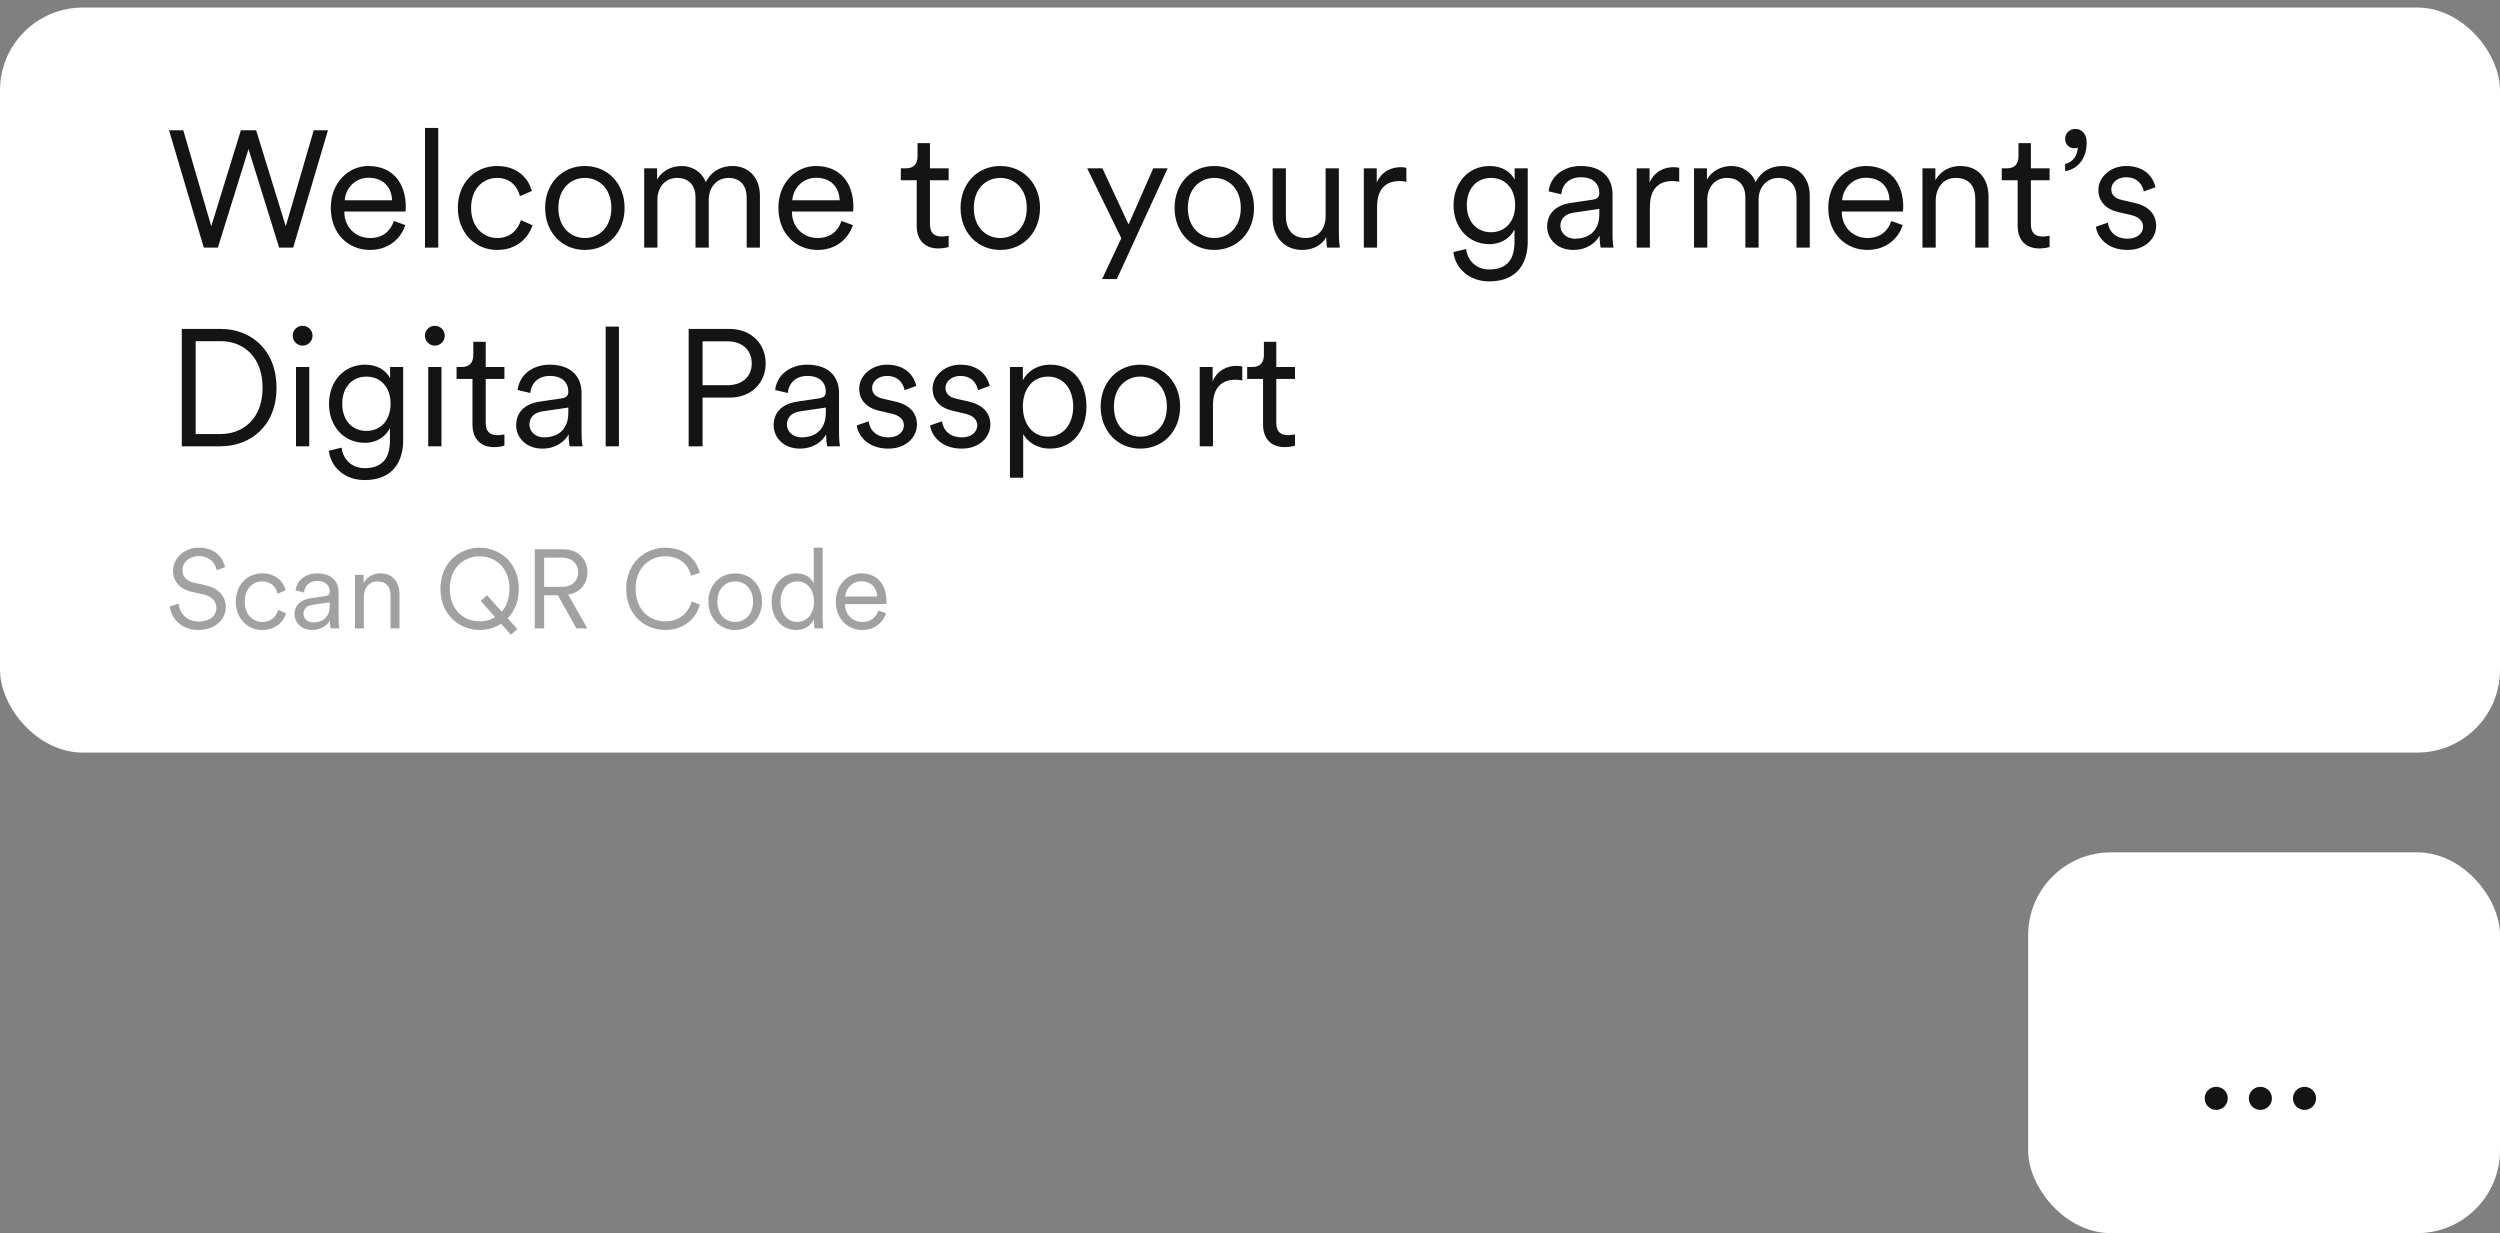
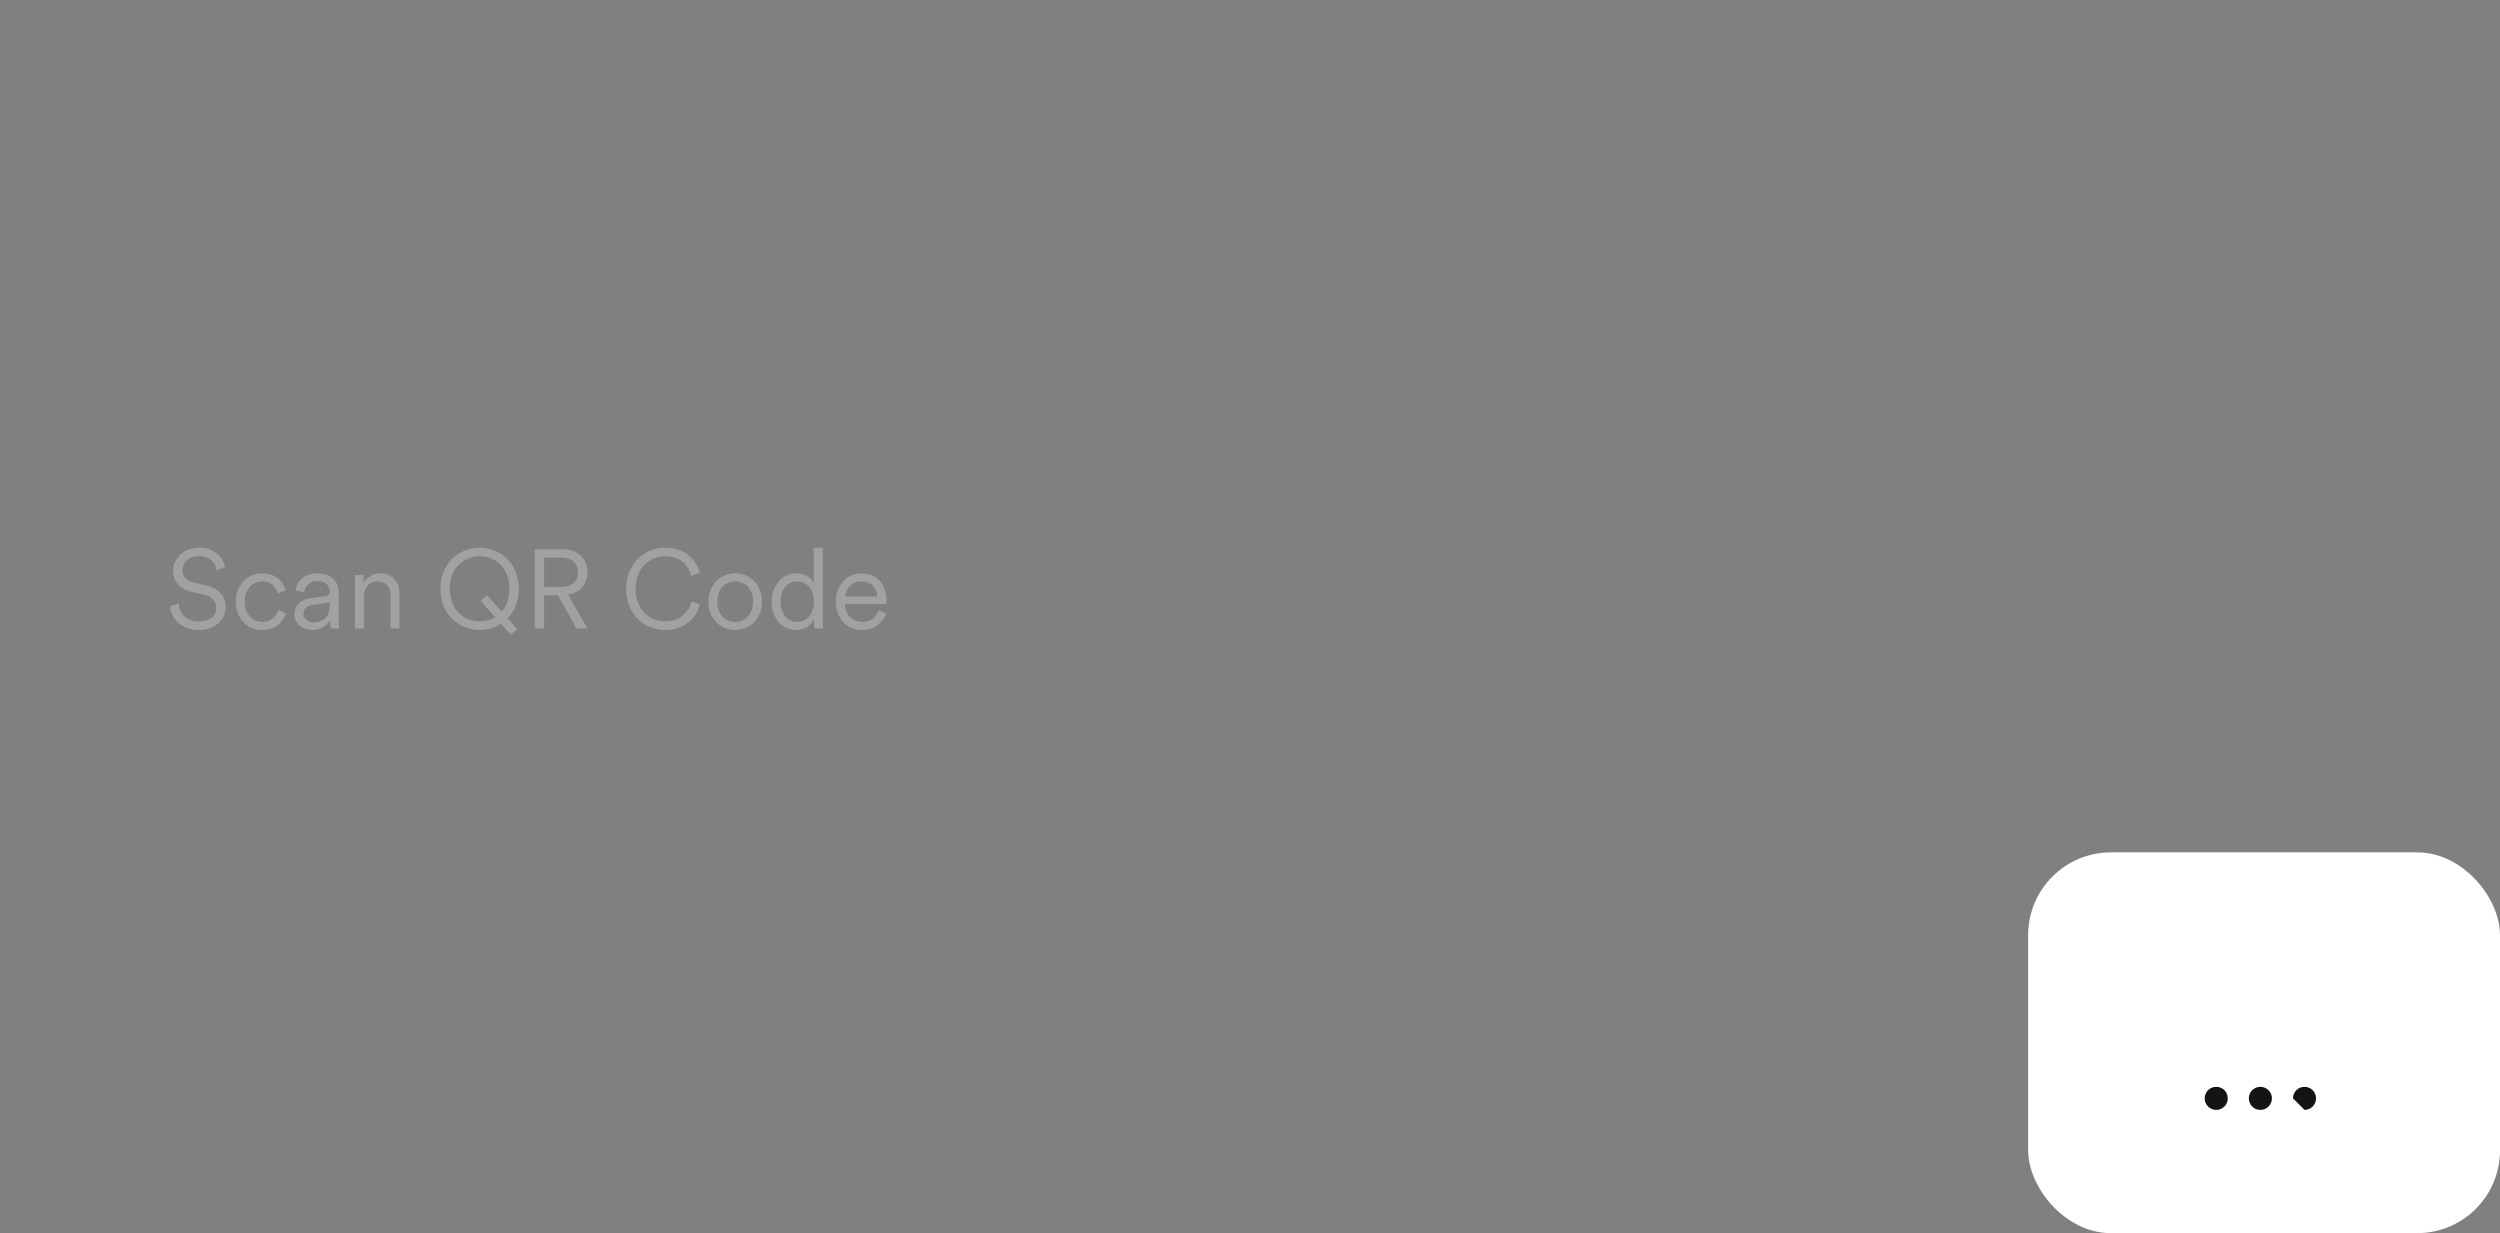
<svg xmlns="http://www.w3.org/2000/svg" width="302" height="149" viewBox="0 0 302 149" fill="none">
  <rect x="0" y="0" width="302" height="149" fill="#808080" stroke="none" />
-   <rect y="0.913" width="302" height="90" rx="10" fill="white" />
-   <path d="M30.94 15.733L34.52 27.333L37.9 15.733H39.62L35.42 29.913H33.72L30.02 18.013L26.32 29.913H24.62L20.42 15.733H22.14L25.52 27.333L29.1 15.733H30.94ZM41.64 24.193H47.36C47.32 22.673 46.34 21.473 44.52 21.473C42.86 21.473 41.74 22.773 41.64 24.193ZM47.58 26.693L48.96 27.193C48.42 28.853 46.92 30.193 44.7 30.193C42.14 30.193 39.96 28.313 39.96 25.093C39.96 22.073 42.08 20.053 44.5 20.053C47.4 20.053 49.02 22.073 49.02 24.993C49.02 25.193 49 25.413 48.98 25.553H41.6V25.633C41.6 27.453 42.98 28.753 44.7 28.753C46.32 28.753 47.2 27.833 47.58 26.693ZM52.941 29.913H51.34V15.453H52.941V29.913ZM60.047 21.493C58.367 21.493 56.907 22.793 56.907 25.113C56.907 27.413 58.367 28.753 60.067 28.753C61.887 28.753 62.647 27.473 62.927 26.593L64.327 27.213C63.867 28.633 62.527 30.193 60.067 30.193C57.307 30.193 55.307 28.033 55.307 25.113C55.307 22.133 57.347 20.053 60.047 20.053C62.507 20.053 63.847 21.553 64.247 23.073L62.807 23.693C62.547 22.673 61.767 21.493 60.047 21.493ZM70.652 20.053C73.412 20.053 75.452 22.173 75.452 25.113C75.452 28.073 73.412 30.193 70.652 30.193C67.892 30.193 65.852 28.073 65.852 25.113C65.852 22.173 67.892 20.053 70.652 20.053ZM70.652 21.493C68.932 21.493 67.452 22.793 67.452 25.113C67.452 27.453 68.932 28.753 70.652 28.753C72.372 28.753 73.852 27.453 73.852 25.113C73.852 22.793 72.372 21.493 70.652 21.493ZM79.378 20.333V21.693C79.918 20.693 81.078 20.053 82.318 20.053C83.638 20.053 84.778 20.753 85.258 22.013C85.938 20.653 87.138 20.053 88.498 20.053C90.238 20.053 91.798 21.253 91.798 23.653V29.913H90.198V23.833C90.198 22.513 89.498 21.493 87.998 21.493C86.578 21.493 85.618 22.653 85.618 24.093V29.913H84.018V23.833C84.018 22.513 83.318 21.493 81.798 21.493C80.358 21.493 79.418 22.613 79.418 24.113V29.913H77.818V20.333H79.378ZM95.71 24.193H101.43C101.39 22.673 100.41 21.473 98.591 21.473C96.93 21.473 95.811 22.773 95.71 24.193ZM101.65 26.693L103.03 27.193C102.49 28.853 100.99 30.193 98.77 30.193C96.21 30.193 94.031 28.313 94.031 25.093C94.031 22.073 96.15 20.053 98.57 20.053C101.47 20.053 103.09 22.073 103.09 24.993C103.09 25.193 103.07 25.413 103.05 25.553H95.671V25.633C95.671 27.453 97.05 28.753 98.77 28.753C100.39 28.753 101.27 27.833 101.65 26.693ZM112.338 17.293V20.333H114.598V21.773H112.338V27.073C112.338 28.073 112.778 28.573 113.798 28.573C114.078 28.573 114.438 28.513 114.598 28.473V29.833C114.418 29.893 113.958 30.013 113.338 30.013C111.758 30.013 110.738 29.033 110.738 27.293V21.773H108.818V20.333H109.438C110.418 20.333 110.838 19.773 110.838 18.873V17.293H112.338ZM120.835 20.053C123.595 20.053 125.635 22.173 125.635 25.113C125.635 28.073 123.595 30.193 120.835 30.193C118.075 30.193 116.035 28.073 116.035 25.113C116.035 22.173 118.075 20.053 120.835 20.053ZM120.835 21.493C119.115 21.493 117.635 22.793 117.635 25.113C117.635 27.453 119.115 28.753 120.835 28.753C122.555 28.753 124.035 27.453 124.035 25.113C124.035 22.793 122.555 21.493 120.835 21.493ZM134.912 33.713H133.132L135.452 28.773L131.332 20.333H133.172L136.332 27.113L139.312 20.333H141.052L134.912 33.713ZM146.688 20.053C149.448 20.053 151.488 22.173 151.488 25.113C151.488 28.073 149.448 30.193 146.688 30.193C143.928 30.193 141.888 28.073 141.888 25.113C141.888 22.173 143.928 20.053 146.688 20.053ZM146.688 21.493C144.968 21.493 143.488 22.793 143.488 25.113C143.488 27.453 144.968 28.753 146.688 28.753C148.408 28.753 149.888 27.453 149.888 25.113C149.888 22.793 148.408 21.493 146.688 21.493ZM160.214 28.613C159.754 29.593 158.594 30.193 157.334 30.193C155.014 30.193 153.734 28.473 153.734 26.353V20.333H155.334V26.093C155.334 27.493 155.994 28.753 157.694 28.753C159.274 28.753 160.134 27.633 160.134 26.113V20.333H161.734V28.113C161.734 28.853 161.794 29.533 161.854 29.913H160.314C160.254 29.693 160.214 29.173 160.214 28.693V28.613ZM169.89 20.273V21.973C169.63 21.893 169.33 21.873 169.05 21.873C167.45 21.873 166.35 22.793 166.35 24.953V29.913H164.75V20.333H166.31V22.053C166.93 20.653 168.15 20.193 169.21 20.193C169.47 20.193 169.75 20.233 169.89 20.273ZM175.57 30.453L177.11 30.073C177.27 31.473 178.33 32.553 179.89 32.553C182.13 32.553 182.95 31.233 182.95 29.253V27.713C182.51 28.633 181.47 29.493 179.91 29.493C177.37 29.493 175.59 27.473 175.59 24.793C175.59 22.113 177.35 20.053 179.95 20.053C181.45 20.053 182.49 20.753 182.97 21.693V20.333H184.55V29.193C184.55 31.553 183.47 33.993 179.89 33.993C177.53 33.993 175.81 32.473 175.57 30.453ZM183.03 24.773C183.03 22.793 181.85 21.493 180.11 21.493C178.37 21.493 177.19 22.793 177.19 24.773C177.19 26.753 178.37 28.053 180.11 28.053C181.85 28.053 183.03 26.753 183.03 24.773ZM186.895 27.373C186.895 25.693 188.075 24.753 189.755 24.513L192.335 24.133C193.035 24.033 193.195 23.733 193.195 23.313C193.195 22.233 192.475 21.413 190.975 21.413C189.575 21.413 188.735 22.253 188.595 23.473L187.075 23.113C187.275 21.293 188.875 20.053 190.935 20.053C193.655 20.053 194.795 21.613 194.795 23.473V28.313C194.795 29.113 194.855 29.613 194.915 29.913H193.355C193.315 29.693 193.235 29.213 193.235 28.473C192.815 29.253 191.775 30.193 190.055 30.193C188.075 30.193 186.895 28.833 186.895 27.373ZM190.255 28.833C191.915 28.833 193.195 27.913 193.195 25.873V25.233L190.075 25.693C189.155 25.833 188.495 26.353 188.495 27.293C188.495 28.073 189.155 28.833 190.255 28.833ZM202.849 20.273V21.973C202.589 21.893 202.289 21.873 202.009 21.873C200.409 21.873 199.309 22.793 199.309 24.953V29.913H197.709V20.333H199.269V22.053C199.889 20.653 201.109 20.193 202.169 20.193C202.429 20.193 202.709 20.233 202.849 20.273ZM206.2 20.333V21.693C206.74 20.693 207.9 20.053 209.14 20.053C210.46 20.053 211.6 20.753 212.08 22.013C212.76 20.653 213.96 20.053 215.32 20.053C217.06 20.053 218.62 21.253 218.62 23.653V29.913H217.02V23.833C217.02 22.513 216.32 21.493 214.82 21.493C213.4 21.493 212.44 22.653 212.44 24.093V29.913H210.84V23.833C210.84 22.513 210.14 21.493 208.62 21.493C207.18 21.493 206.24 22.613 206.24 24.113V29.913H204.64V20.333H206.2ZM222.533 24.193H228.253C228.213 22.673 227.233 21.473 225.413 21.473C223.753 21.473 222.633 22.773 222.533 24.193ZM228.473 26.693L229.853 27.193C229.313 28.853 227.813 30.193 225.593 30.193C223.033 30.193 220.853 28.313 220.853 25.093C220.853 22.073 222.973 20.053 225.393 20.053C228.293 20.053 229.913 22.073 229.913 24.993C229.913 25.193 229.893 25.413 229.873 25.553H222.493V25.633C222.493 27.453 223.873 28.753 225.593 28.753C227.213 28.753 228.093 27.833 228.473 26.693ZM233.833 24.273V29.913H232.233V20.333H233.793V21.773C234.413 20.653 235.533 20.053 236.793 20.053C239.093 20.053 240.213 21.693 240.213 23.773V29.913H238.613V24.013C238.613 22.613 237.973 21.493 236.233 21.493C234.693 21.493 233.833 22.773 233.833 24.273ZM245.332 17.293V20.333H247.592V21.773H245.332V27.073C245.332 28.073 245.772 28.573 246.792 28.573C247.072 28.573 247.432 28.513 247.592 28.473V29.833C247.412 29.893 246.952 30.013 246.332 30.013C244.752 30.013 243.732 29.033 243.732 27.293V21.773H241.812V20.333H242.432C243.412 20.333 243.832 19.773 243.832 18.873V17.293H245.332ZM249.47 16.753C249.47 16.113 249.99 15.573 250.71 15.573C251.43 15.573 252.07 16.133 252.07 17.233C252.07 19.493 250.65 20.513 249.47 20.673V19.793C250.43 19.613 250.99 18.713 250.99 17.813C250.93 17.853 250.79 17.913 250.59 17.913C249.97 17.913 249.47 17.473 249.47 16.753ZM253.185 27.393L254.625 26.893C254.765 27.993 255.585 28.833 257.025 28.833C258.165 28.833 258.885 28.193 258.885 27.373C258.885 26.653 258.305 26.173 257.425 25.973L255.865 25.613C254.405 25.273 253.485 24.333 253.485 22.953C253.485 21.353 255.005 20.053 256.825 20.053C259.305 20.053 260.165 21.633 260.385 22.613L258.965 23.133C258.845 22.473 258.345 21.413 256.825 21.413C255.825 21.413 255.045 22.053 255.045 22.853C255.045 23.533 255.465 23.953 256.305 24.153L257.865 24.513C259.545 24.893 260.465 25.873 260.465 27.293C260.465 28.673 259.285 30.193 257.005 30.193C254.485 30.193 253.345 28.593 253.185 27.393ZM23.64 52.433H26.62C29.38 52.433 31.72 50.573 31.72 46.853C31.72 43.113 29.42 41.213 26.66 41.213H23.64V52.433ZM26.62 53.913H21.96V39.733H26.66C30.26 39.733 33.4 42.193 33.4 46.853C33.4 51.493 30.22 53.913 26.62 53.913ZM37.357 53.913H35.757V44.333H37.357V53.913ZM35.357 40.553C35.357 39.893 35.897 39.353 36.557 39.353C37.217 39.353 37.757 39.893 37.757 40.553C37.757 41.213 37.217 41.753 36.557 41.753C35.897 41.753 35.357 41.213 35.357 40.553ZM39.723 54.453L41.263 54.073C41.423 55.473 42.483 56.553 44.043 56.553C46.283 56.553 47.103 55.233 47.103 53.253V51.713C46.663 52.633 45.623 53.493 44.063 53.493C41.523 53.493 39.743 51.473 39.743 48.793C39.743 46.113 41.503 44.053 44.103 44.053C45.603 44.053 46.643 44.753 47.123 45.693V44.333H48.703V53.193C48.703 55.553 47.623 57.993 44.043 57.993C41.683 57.993 39.963 56.473 39.723 54.453ZM47.183 48.773C47.183 46.793 46.003 45.493 44.263 45.493C42.523 45.493 41.343 46.793 41.343 48.773C41.343 50.753 42.523 52.053 44.263 52.053C46.003 52.053 47.183 50.753 47.183 48.773ZM53.329 53.913H51.729V44.333H53.329V53.913ZM51.329 40.553C51.329 39.893 51.869 39.353 52.529 39.353C53.189 39.353 53.729 39.893 53.729 40.553C53.729 41.213 53.189 41.753 52.529 41.753C51.869 41.753 51.329 41.213 51.329 40.553ZM58.675 41.293V44.333H60.935V45.773H58.675V51.073C58.675 52.073 59.115 52.573 60.135 52.573C60.415 52.573 60.775 52.513 60.935 52.473V53.833C60.755 53.893 60.295 54.013 59.675 54.013C58.095 54.013 57.075 53.033 57.075 51.293V45.773H55.155V44.333H55.775C56.755 44.333 57.175 43.773 57.175 42.873V41.293H58.675ZM62.353 51.373C62.353 49.693 63.533 48.753 65.213 48.513L67.793 48.133C68.493 48.033 68.653 47.733 68.653 47.313C68.653 46.233 67.933 45.413 66.433 45.413C65.033 45.413 64.193 46.253 64.053 47.473L62.533 47.113C62.733 45.293 64.333 44.053 66.393 44.053C69.113 44.053 70.253 45.613 70.253 47.473V52.313C70.253 53.113 70.313 53.613 70.373 53.913H68.813C68.773 53.693 68.693 53.213 68.693 52.473C68.273 53.253 67.233 54.193 65.513 54.193C63.533 54.193 62.353 52.833 62.353 51.373ZM65.713 52.833C67.373 52.833 68.653 51.913 68.653 49.873V49.233L65.533 49.693C64.613 49.833 63.953 50.353 63.953 51.293C63.953 52.073 64.613 52.833 65.713 52.833ZM74.767 53.913H73.167V39.453H74.767V53.913ZM84.871 46.533H87.871C89.691 46.533 90.811 45.473 90.811 43.913C90.811 42.293 89.691 41.233 87.871 41.233H84.871V46.533ZM88.131 48.033H84.871V53.913H83.191V39.733H88.131C90.751 39.733 92.491 41.533 92.491 43.893C92.491 46.273 90.751 48.033 88.131 48.033ZM93.457 51.373C93.457 49.693 94.637 48.753 96.317 48.513L98.897 48.133C99.597 48.033 99.757 47.733 99.757 47.313C99.757 46.233 99.037 45.413 97.537 45.413C96.137 45.413 95.297 46.253 95.157 47.473L93.637 47.113C93.837 45.293 95.437 44.053 97.497 44.053C100.217 44.053 101.357 45.613 101.357 47.473V52.313C101.357 53.113 101.417 53.613 101.477 53.913H99.917C99.877 53.693 99.797 53.213 99.797 52.473C99.377 53.253 98.337 54.193 96.617 54.193C94.637 54.193 93.457 52.833 93.457 51.373ZM96.817 52.833C98.477 52.833 99.757 51.913 99.757 49.873V49.233L96.637 49.693C95.717 49.833 95.057 50.353 95.057 51.293C95.057 52.073 95.717 52.833 96.817 52.833ZM103.491 51.393L104.931 50.893C105.071 51.993 105.891 52.833 107.331 52.833C108.471 52.833 109.191 52.193 109.191 51.373C109.191 50.653 108.611 50.173 107.731 49.973L106.171 49.613C104.711 49.273 103.791 48.333 103.791 46.953C103.791 45.353 105.311 44.053 107.131 44.053C109.611 44.053 110.471 45.633 110.691 46.613L109.271 47.133C109.151 46.473 108.651 45.413 107.131 45.413C106.131 45.413 105.351 46.053 105.351 46.853C105.351 47.533 105.771 47.953 106.611 48.153L108.171 48.513C109.851 48.893 110.771 49.873 110.771 51.293C110.771 52.673 109.591 54.193 107.311 54.193C104.791 54.193 103.651 52.593 103.491 51.393ZM112.356 51.393L113.796 50.893C113.936 51.993 114.756 52.833 116.196 52.833C117.336 52.833 118.056 52.193 118.056 51.373C118.056 50.653 117.476 50.173 116.596 49.973L115.036 49.613C113.576 49.273 112.656 48.333 112.656 46.953C112.656 45.353 114.176 44.053 115.996 44.053C118.476 44.053 119.336 45.633 119.556 46.613L118.136 47.133C118.016 46.473 117.516 45.413 115.996 45.413C114.996 45.413 114.216 46.053 114.216 46.853C114.216 47.533 114.636 47.953 115.476 48.153L117.036 48.513C118.716 48.893 119.636 49.873 119.636 51.293C119.636 52.673 118.456 54.193 116.176 54.193C113.656 54.193 112.516 52.593 112.356 51.393ZM123.601 57.713H122.001V44.333H123.561V45.933C124.061 44.953 125.181 44.053 126.881 44.053C129.701 44.053 131.241 46.253 131.241 49.113C131.241 51.973 129.601 54.193 126.841 54.193C125.201 54.193 124.101 53.333 123.601 52.433V57.713ZM126.601 52.753C128.441 52.753 129.641 51.233 129.641 49.113C129.641 46.993 128.461 45.493 126.601 45.493C124.741 45.493 123.561 46.993 123.561 49.113C123.561 51.233 124.761 52.753 126.601 52.753ZM137.759 44.053C140.519 44.053 142.559 46.173 142.559 49.113C142.559 52.073 140.519 54.193 137.759 54.193C134.999 54.193 132.959 52.073 132.959 49.113C132.959 46.173 134.999 44.053 137.759 44.053ZM137.759 45.493C136.039 45.493 134.559 46.793 134.559 49.113C134.559 51.453 136.039 52.753 137.759 52.753C139.479 52.753 140.959 51.453 140.959 49.113C140.959 46.793 139.479 45.493 137.759 45.493ZM150.066 44.273V45.973C149.806 45.893 149.506 45.873 149.226 45.873C147.626 45.873 146.526 46.793 146.526 48.953V53.913H144.926V44.333H146.486V46.053C147.106 44.653 148.326 44.193 149.386 44.193C149.646 44.193 149.926 44.233 150.066 44.273ZM154.177 41.293V44.333H156.437V45.773H154.177V51.073C154.177 52.073 154.617 52.573 155.637 52.573C155.917 52.573 156.277 52.513 156.437 52.473V53.833C156.257 53.893 155.797 54.013 155.177 54.013C153.597 54.013 152.577 53.033 152.577 51.293V45.773H150.657V44.333H151.277C152.257 44.333 152.677 43.773 152.677 42.873V41.293H154.177Z" fill="#141414" />
  <path d="M27.19 68.521L26.178 68.885C26.03 68.076 25.396 67.186 24.02 67.172C22.914 67.172 22.037 67.901 22.037 68.872C22.037 69.641 22.536 70.194 23.413 70.383L24.816 70.693C26.353 71.03 27.271 71.988 27.271 73.337C27.271 74.807 26.016 76.102 24.02 76.102C21.808 76.102 20.688 74.659 20.513 73.256L21.578 72.918C21.686 74.052 22.509 75.077 24.02 75.077C25.396 75.077 26.137 74.348 26.137 73.431C26.137 72.649 25.598 72.042 24.586 71.812L23.183 71.502C21.861 71.205 20.904 70.342 20.904 68.939C20.904 67.442 22.28 66.16 24.006 66.16C26.07 66.16 26.947 67.415 27.19 68.521ZM31.68 70.234C30.547 70.234 29.562 71.111 29.562 72.676C29.562 74.227 30.547 75.131 31.693 75.131C32.921 75.131 33.433 74.267 33.622 73.674L34.566 74.092C34.256 75.05 33.352 76.102 31.693 76.102C29.832 76.102 28.483 74.645 28.483 72.676C28.483 70.666 29.859 69.263 31.68 69.263C33.339 69.263 34.243 70.275 34.513 71.3L33.541 71.718C33.366 71.03 32.84 70.234 31.68 70.234ZM35.581 74.2C35.581 73.067 36.377 72.433 37.51 72.271L39.25 72.015C39.722 71.947 39.83 71.745 39.83 71.462C39.83 70.733 39.345 70.18 38.333 70.18C37.389 70.18 36.822 70.747 36.728 71.57L35.703 71.327C35.837 70.099 36.917 69.263 38.306 69.263C40.141 69.263 40.909 70.315 40.909 71.57V74.834C40.909 75.374 40.95 75.711 40.99 75.913H39.938C39.911 75.765 39.857 75.441 39.857 74.942C39.574 75.468 38.873 76.102 37.712 76.102C36.377 76.102 35.581 75.185 35.581 74.2ZM37.847 75.185C38.967 75.185 39.83 74.564 39.83 73.188V72.757L37.726 73.067C37.105 73.161 36.66 73.512 36.66 74.146C36.66 74.672 37.105 75.185 37.847 75.185ZM43.954 72.109V75.913H42.875V69.452H43.927V70.423C44.345 69.668 45.101 69.263 45.95 69.263C47.502 69.263 48.257 70.369 48.257 71.772V75.913H47.178V71.934C47.178 70.99 46.746 70.234 45.573 70.234C44.534 70.234 43.954 71.097 43.954 72.109ZM61.715 76.668L60.528 75.347C59.76 75.846 58.856 76.102 57.938 76.102C55.564 76.102 53.204 74.321 53.204 71.124C53.204 67.927 55.564 66.16 57.938 66.16C60.326 66.16 62.673 67.927 62.673 71.124C62.673 72.662 62.147 73.863 61.324 74.686L62.498 75.994L61.715 76.668ZM57.938 75.063C58.613 75.063 59.26 74.901 59.813 74.551L58.06 72.581L58.842 71.907L60.609 73.89C61.176 73.229 61.54 72.311 61.54 71.124C61.54 68.534 59.8 67.199 57.938 67.199C56.09 67.199 54.337 68.534 54.337 71.124C54.337 73.728 56.09 75.063 57.938 75.063ZM69.63 75.913L67.391 71.907H65.732V75.913H64.599V66.349H68.079C69.846 66.349 70.966 67.59 70.966 69.142C70.966 70.531 70.075 71.597 68.632 71.826L70.952 75.913H69.63ZM65.732 70.895H67.904C69.064 70.895 69.833 70.207 69.833 69.142C69.833 68.062 69.064 67.361 67.904 67.361H65.732V70.895ZM80.353 76.102C77.925 76.102 75.646 74.321 75.646 71.124C75.646 67.927 77.993 66.16 80.353 66.16C82.525 66.16 84.063 67.361 84.535 69.195L83.483 69.56C83.119 68.062 81.986 67.199 80.353 67.199C78.532 67.199 76.779 68.534 76.779 71.124C76.779 73.728 78.532 75.063 80.353 75.063C82.053 75.063 83.159 74.038 83.55 72.662L84.549 73.026C84.063 74.82 82.539 76.102 80.353 76.102ZM88.812 69.263C90.674 69.263 92.05 70.693 92.05 72.676C92.05 74.672 90.674 76.102 88.812 76.102C86.951 76.102 85.575 74.672 85.575 72.676C85.575 70.693 86.951 69.263 88.812 69.263ZM88.812 70.234C87.652 70.234 86.654 71.111 86.654 72.676C86.654 74.254 87.652 75.131 88.812 75.131C89.972 75.131 90.971 74.254 90.971 72.676C90.971 71.111 89.972 70.234 88.812 70.234ZM98.326 74.982V74.807C98.03 75.441 97.328 76.102 96.209 76.102C94.347 76.102 93.214 74.591 93.214 72.676C93.214 70.801 94.401 69.263 96.209 69.263C97.45 69.263 98.084 69.951 98.299 70.49V66.16H99.379V74.699C99.379 75.347 99.419 75.778 99.446 75.913H98.394C98.367 75.765 98.326 75.4 98.326 74.982ZM96.303 75.131C97.517 75.131 98.326 74.106 98.326 72.676C98.326 71.246 97.531 70.234 96.303 70.234C95.076 70.234 94.293 71.246 94.293 72.676C94.293 74.106 95.089 75.131 96.303 75.131ZM102.104 72.055H105.962C105.935 71.03 105.274 70.221 104.047 70.221C102.927 70.221 102.172 71.097 102.104 72.055ZM106.11 73.741L107.041 74.079C106.677 75.198 105.665 76.102 104.168 76.102C102.441 76.102 100.971 74.834 100.971 72.662C100.971 70.625 102.401 69.263 104.033 69.263C105.989 69.263 107.082 70.625 107.082 72.595C107.082 72.73 107.068 72.878 107.055 72.972H102.077V73.026C102.077 74.254 103.008 75.131 104.168 75.131C105.261 75.131 105.854 74.51 106.11 73.741Z" fill="#A1A1A1" />
  <rect x="245" y="102.964" width="57" height="46" rx="10" fill="white" />
-   <path d="M266.326 132.682C266.326 131.896 266.956 131.289 267.72 131.289C268.485 131.289 269.114 131.896 269.114 132.682C269.114 133.469 268.485 134.076 267.72 134.076C266.956 134.076 266.326 133.469 266.326 132.682ZM271.659 132.682C271.659 131.896 272.288 131.289 273.053 131.289C273.817 131.289 274.447 131.896 274.447 132.682C274.447 133.469 273.817 134.076 273.053 134.076C272.288 134.076 271.659 133.469 271.659 132.682ZM276.991 132.682C276.991 131.896 277.621 131.289 278.385 131.289C279.15 131.289 279.779 131.896 279.779 132.682C279.779 133.469 279.15 134.076 278.385 134.076C277.621 134.076 276.991 133.469 276.991 132.682Z" fill="#141414" />
+   <path d="M266.326 132.682C266.326 131.896 266.956 131.289 267.72 131.289C268.485 131.289 269.114 131.896 269.114 132.682C269.114 133.469 268.485 134.076 267.72 134.076C266.956 134.076 266.326 133.469 266.326 132.682ZM271.659 132.682C271.659 131.896 272.288 131.289 273.053 131.289C273.817 131.289 274.447 131.896 274.447 132.682C274.447 133.469 273.817 134.076 273.053 134.076C272.288 134.076 271.659 133.469 271.659 132.682ZM276.991 132.682C276.991 131.896 277.621 131.289 278.385 131.289C279.15 131.289 279.779 131.896 279.779 132.682C279.779 133.469 279.15 134.076 278.385 134.076Z" fill="#141414" />
</svg>